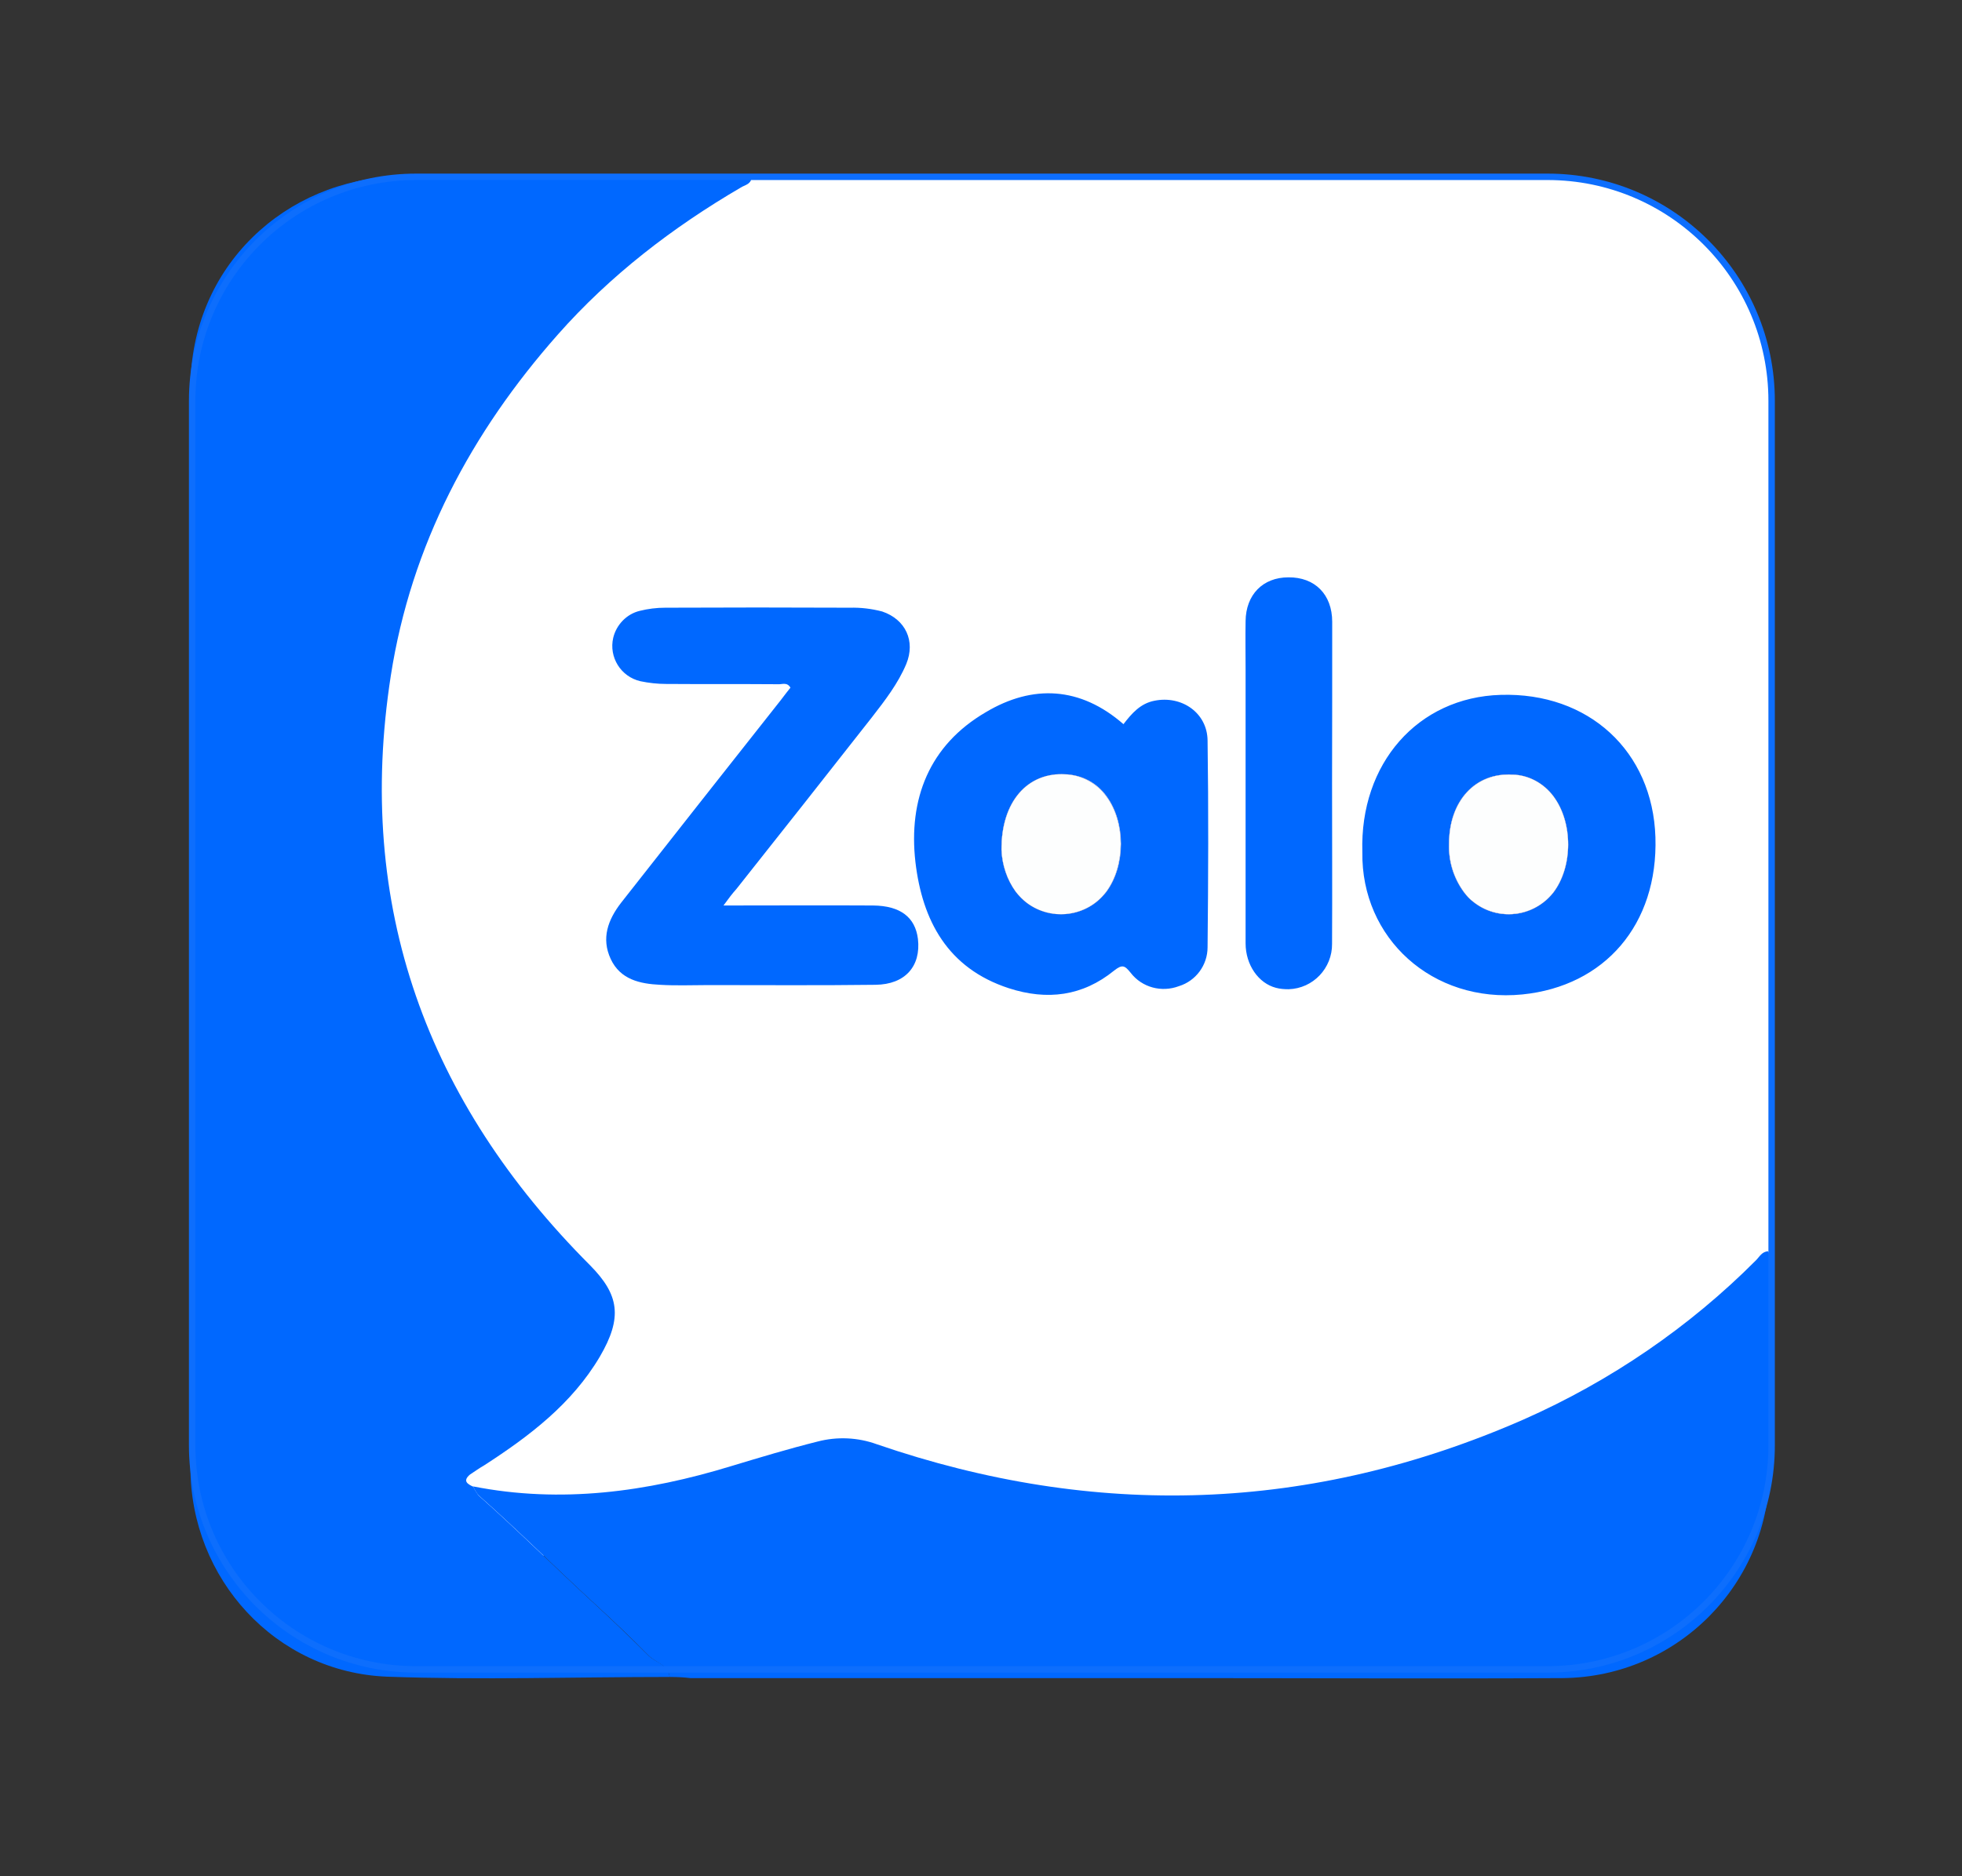
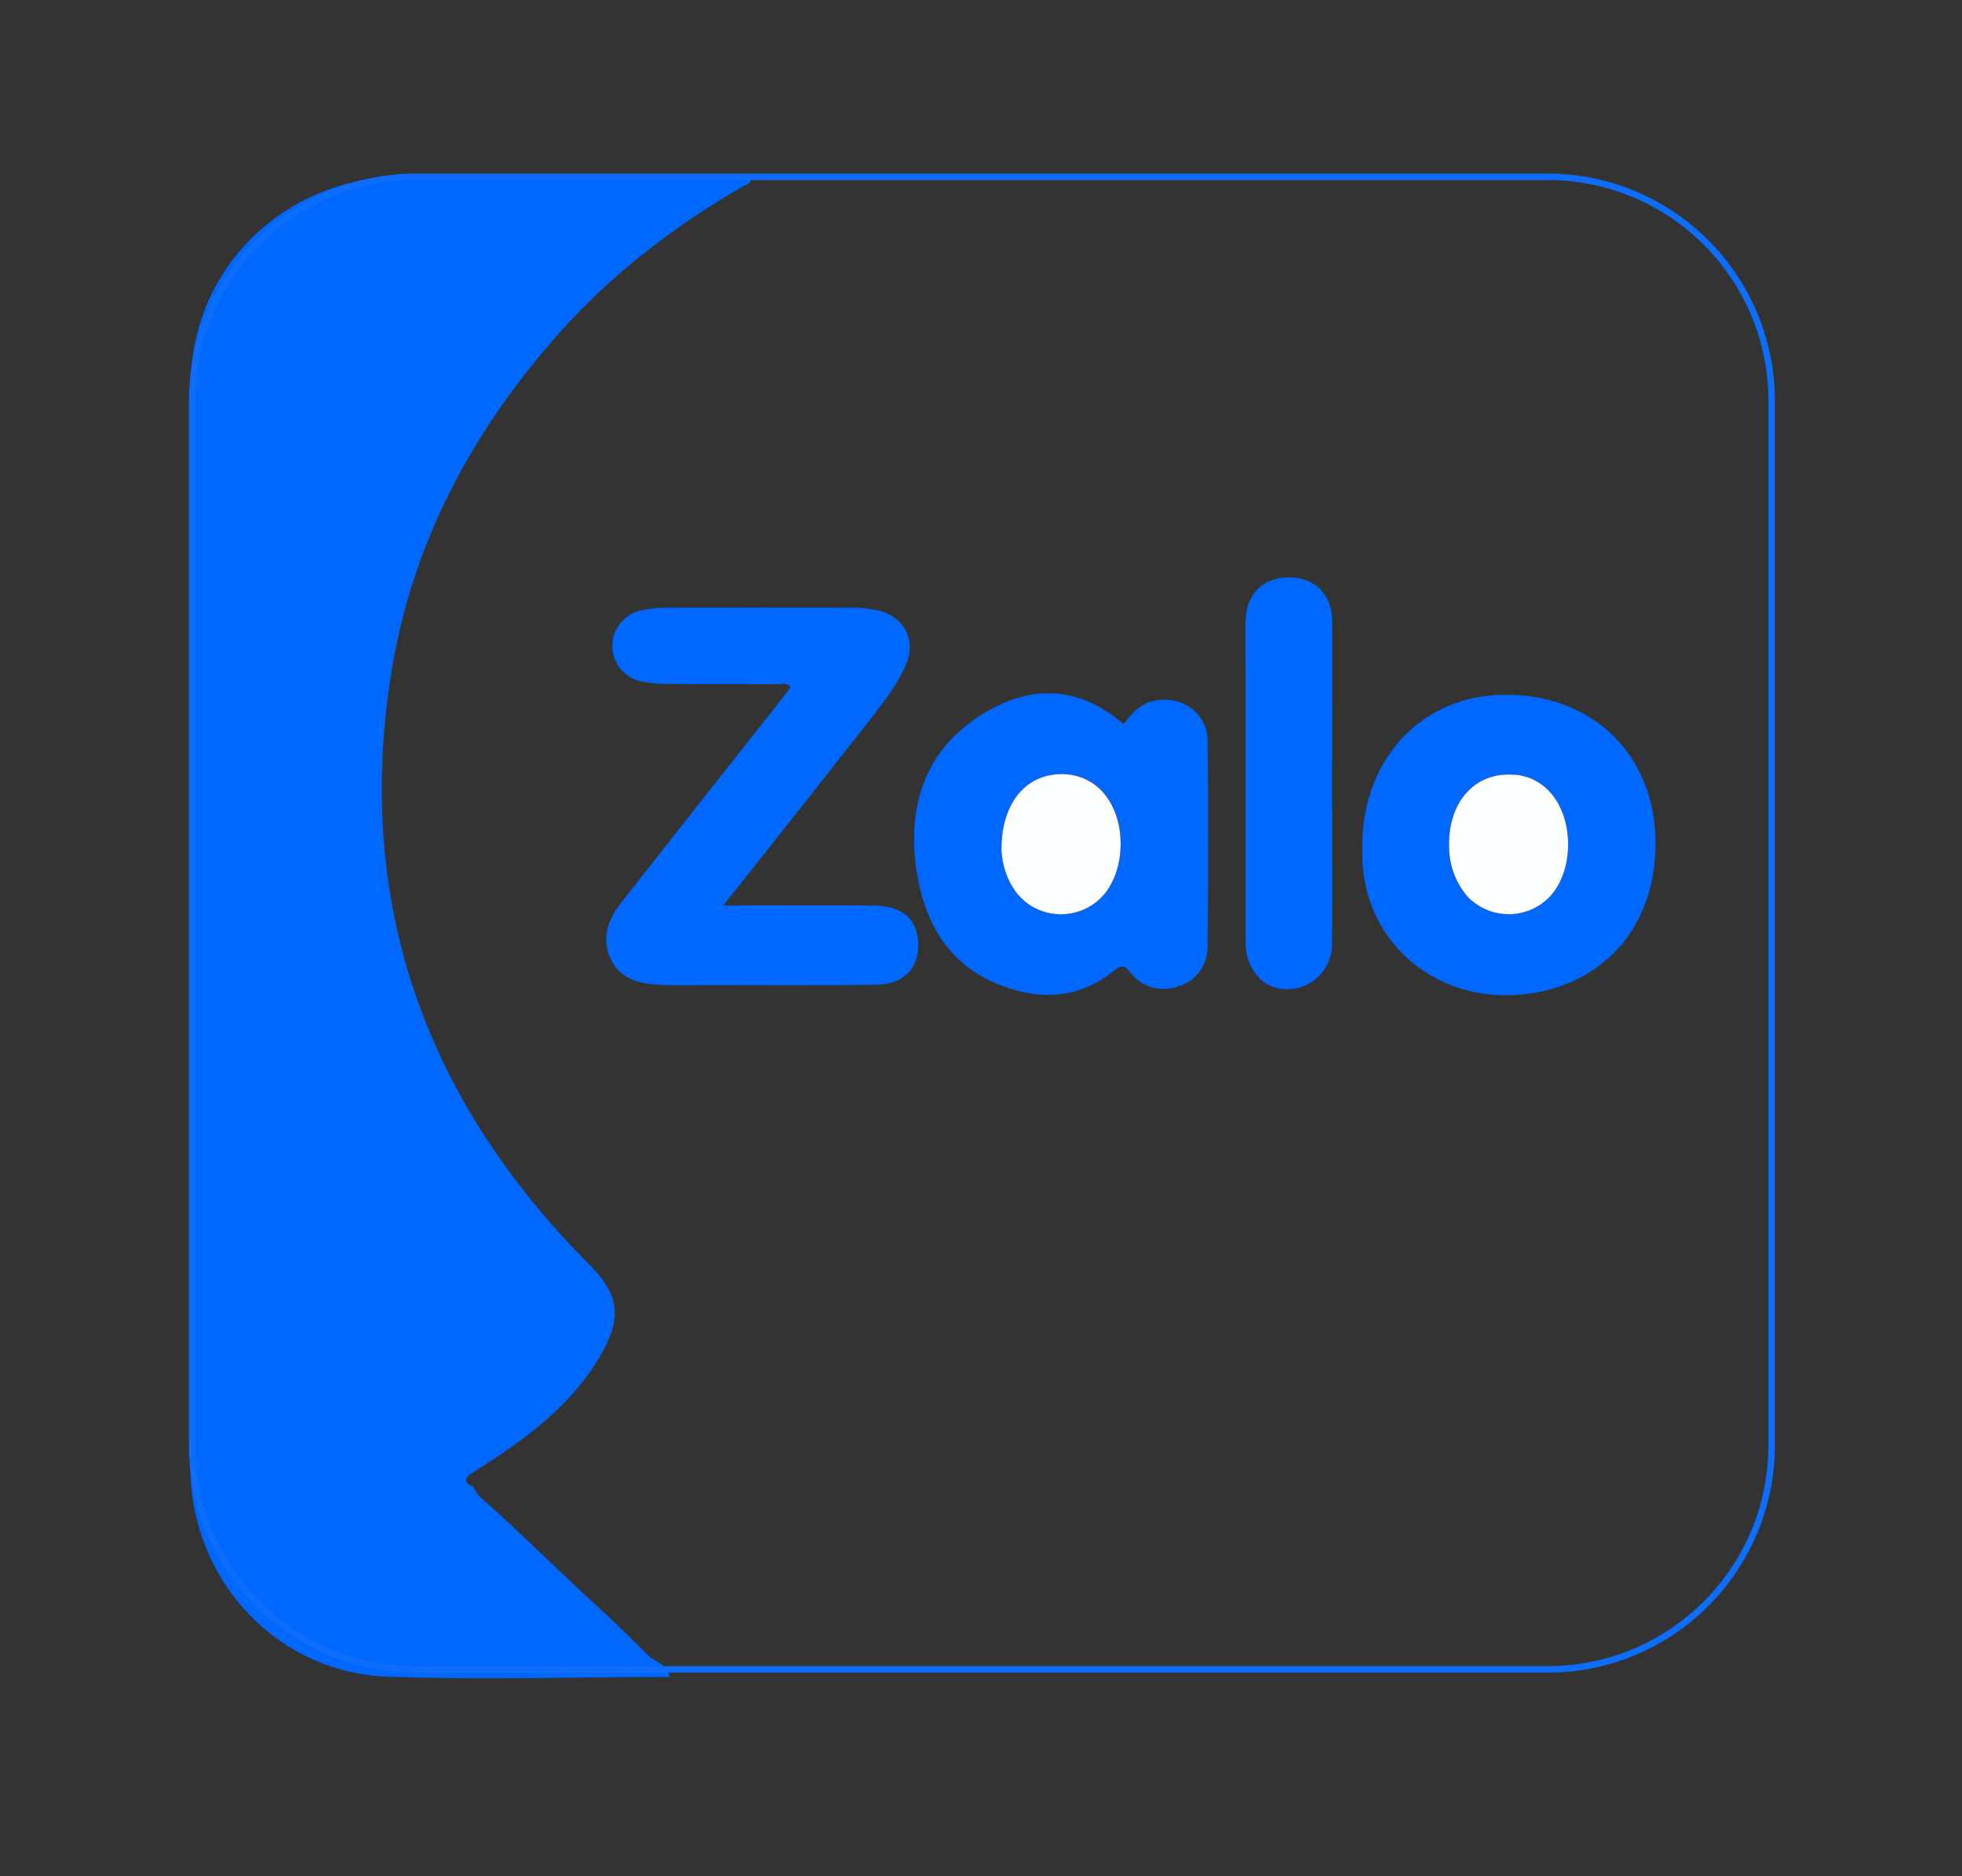
<svg xmlns="http://www.w3.org/2000/svg" xmlns:xlink="http://www.w3.org/1999/xlink" version="1.1" x="0px" y="0px" viewBox="0 0 2745.5 2626.2" style="enable-background:new 0 0 2745.5 2626.2;" xml:space="preserve">
  <rect x="0" y="0" width="2745.5" height="2626.2" fill="#333333" stroke="none" />
  <style type="text/css">
	.st0{clip-path:url(#SVGID_00000036947399276919510800000014840812846087656868_);fill:#FFFFFF;}
	.st1{fill:#0068FF;}
	.st2{fill:#FDFEFE;stroke:#34449C;stroke-width:0.25;stroke-miterlimit:10;}
	.st3{fill:#FDFEFE;}
</style>
  <g id="Layer_1">
    <g id="Layer_1_00000163052113128337258770000016455142603745031051_">
      <g>
        <defs>
          <path id="SVGID_1_" d="M582.5,247.5h1583c173.2,0,313.6,140.4,313.6,313.6V2023c0,173.2-140.4,313.6-313.6,313.6h-1583      c-173.2,0-313.6-140.4-313.6-313.6V561C268.9,387.9,409.3,247.5,582.5,247.5z" />
        </defs>
        <clipPath id="SVGID_00000104687333928117041290000007822790145501491894_">
          <use xlink:href="#SVGID_1_" style="overflow:visible;" />
        </clipPath>
-         <rect x="375.3" y="229.8" style="clip-path:url(#SVGID_00000104687333928117041290000007822790145501491894_);fill:#FFFFFF;" width="2135.8" height="1947.6" />
      </g>
      <path class="st1" d="M937.1,2347.2c-131.7,0-263.9,4.4-395.6-0.4c-155.9-6.3-275-137-275-292.9c0-503.3,1-1006.4,0-1510.2    c0-172.3,134.6-292.4,289.5-296.7c162.1-4.4,324.7-1,487.3-1c2.9,0,6.7-1.4,8.2,3.4c-1,8.7-9.7,9.7-14.9,13.1    c-95.6,55.9-182.9,123-256.2,206c-121,136.9-205,294.2-233.5,477.1c-50.2,322.8,50.6,596.8,278.9,825.5    c40.5,41,45.8,72.8,13.5,127.9c-39.1,66.1-98.4,111-161.6,151.9c-6.7,3.8-13.5,8.7-20.2,13.1c-10.1,8.7-3.8,13.1,4.8,16.9    c2,4.4,4.4,8.2,7.2,12.1c55.5,49.2,108.1,101.8,162.6,151.9c25.6,23.6,51.2,48.2,75.8,72.8C917.8,2327,934.7,2329.8,937.1,2347.2z    " />
-       <path class="st1" d="M937.1,2347.2c-2.4-16.9-19.3-19.8-29.4-29.9c-24.6-25.1-50.2-49.2-75.8-72.8    c-54.5-50.2-107.1-102.7-162.6-151.9c-2.9-3.8-5.3-7.7-7.2-12.1c123,24.2,243.2,7.7,361.4-28.5c40.1-12.1,80.1-24.2,120.6-34.3    c27.5-7.2,56.5-5.8,82.9,3.8c305.8,105.1,607.9,95.6,905.1-34.7c121.1-53.6,231.6-128.9,325.2-222.9c4.8-4.8,8.2-12.1,16.9-12.5    c4.4,6.7,2,14,2,21.2v282.3c1,161.2-128.3,292.4-289.5,293.9h-2.4c-173.7,1-347.4,0-521.1,0H966.1    C956.5,2347.6,946.8,2347.2,937.1,2347.2L937.1,2347.2z" />
      <path class="st1" d="M1012.4,1267.4c72.8,0,141.4-0.4,209.4,0c38.1,0.4,58.9,16.4,62.7,46.8c4.4,38.1-17.8,63.7-59.3,64.2    c-78.1,1-155.9,0.4-234,0.4c-22.6,0-44.8,1-67.6-0.4c-28-1.4-55.5-7.2-69-36.1c-13.5-29-3.8-55,14.5-78.7    c74.3-94.6,149.1-189.6,223.9-284.2c4.4-5.8,8.7-11.5,13.1-16.9c-4.8-8.2-11.5-4.4-17.4-4.8c-52.1-0.4-104.7,0-156.8-0.4    c-12.1,0-24.2-1.4-35.7-3.8c-27.5-6.3-44.4-33.7-38.1-60.8c4.4-18.3,18.8-33.3,37.1-37.7c11.5-2.9,23.6-4.4,35.7-4.4    c85.9-0.4,172.3-0.4,258.2,0c15.5-0.4,30.4,1.4,45.4,5.3c32.8,11.1,46.8,41.5,33.7,73.4c-11.5,27.5-29.9,51.2-48.2,74.8    c-63.2,80.5-126.4,160.7-189.6,240.3C1024.9,1250.5,1020.1,1256.8,1012.4,1267.4L1012.4,1267.4z" />
      <path class="st1" d="M1572.1,1013.6c11.5-14.9,23.6-29,43.4-32.8c38.1-7.7,73.8,16.9,74.3,55.5c1.4,96.5,1,193,0,289.5    c0,25.1-16.4,47.2-40.1,54.5c-24.2,9.1-51.6,2-67.6-18.8c-8.2-10.1-11.5-12.1-23.2-2.9c-43.9,35.7-93.6,42-147.2,24.6    c-85.9-28-121.1-95-130.7-176.5c-10.1-88.3,19.3-163.6,98.4-209.8C1445.2,957.6,1511.8,961,1572.1,1013.6L1572.1,1013.6z     M1401.3,1189.7c1,21.2,7.7,41.5,20.2,58.3c26,34.7,75.8,42,111,15.9c5.8-4.4,11.1-9.7,15.9-15.9c27-36.7,27-97,0-133.7    c-13.5-18.8-34.7-29.9-57.5-30.4C1438,1080.7,1400.8,1121.7,1401.3,1189.7z M1906.4,1192.6c-3.8-124,77.7-216.6,193.5-220    c123-3.8,212.8,78.7,216.6,199.3c3.8,122.1-71,208.4-186.2,220C2004.4,1404.4,1904.5,1313.2,1906.4,1192.6L1906.4,1192.6z     M2027.6,1181.1c-1,24.2,6.3,47.8,20.8,67.6c26.6,34.7,76.2,41.5,111,14.5c5.3-3.8,9.7-8.7,14-13.5c28-36.7,28-98.4,0.4-135.1    c-13.5-18.3-34.7-29.9-57.5-30.4C2064.2,1081.2,2027.6,1120.8,2027.6,1181.1z M1864,1096.6c0,74.8,0.4,149.5,0,224.3    c0.4,34.3-26.6,62.7-60.8,63.7c-5.8,0-12.1-0.4-17.8-2c-24.2-6.3-42.4-31.9-42.4-62.3V937c0-22.6-0.4-44.8,0-67.6    c0.4-37.1,24.2-61.3,59.9-61.3c36.7-0.4,61.3,23.6,61.3,62.3C1864.4,945.6,1864,1021.3,1864,1096.6z" />
      <path class="st2" d="M1401.3,1189.7c-0.4-68,36.7-109.1,89.3-106.1c22.6,1,43.9,12.1,57.5,30.9c27,36.1,27,97,0,133.7    c-26,34.7-75.8,42-111,15.9c-5.8-4.4-11.1-9.7-15.9-15.9C1409,1231.3,1402.3,1210.9,1401.3,1189.7L1401.3,1189.7z M2027.6,1181.1    c0-59.9,36.7-99.9,88.8-97c22.6,0.4,43.9,12.1,57.5,30.4c27.5,36.7,27.5,98.9-0.4,135.1c-27,34.3-77.2,40.1-111.5,13.1    c-5.3-3.8-9.7-8.7-13.5-14C2033.8,1228.8,2027,1205.2,2027.6,1181.1z" />
      <g>
        <defs>
          <path id="SVGID_00000083811946172623122580000013430122576146870925_" d="M582.5,247.5h1583c173.2,0,313.6,140.4,313.6,313.6      V2023c0,173.2-140.4,313.6-313.6,313.6h-1583c-173.2,0-313.6-140.4-313.6-313.6V561C268.9,387.9,409.3,247.5,582.5,247.5z" />
        </defs>
        <clipPath id="SVGID_00000069395983175028407230000002708225315006104491_">
          <use xlink:href="#SVGID_00000083811946172623122580000013430122576146870925_" style="overflow:visible;" />
        </clipPath>
        <use xlink:href="#SVGID_00000083811946172623122580000013430122576146870925_" style="overflow:visible;fill:none;stroke:#0D6EFD;stroke-width:9;stroke-miterlimit:54.329;" />
      </g>
    </g>
  </g>
  <g id="Layer_2">
</g>
</svg>